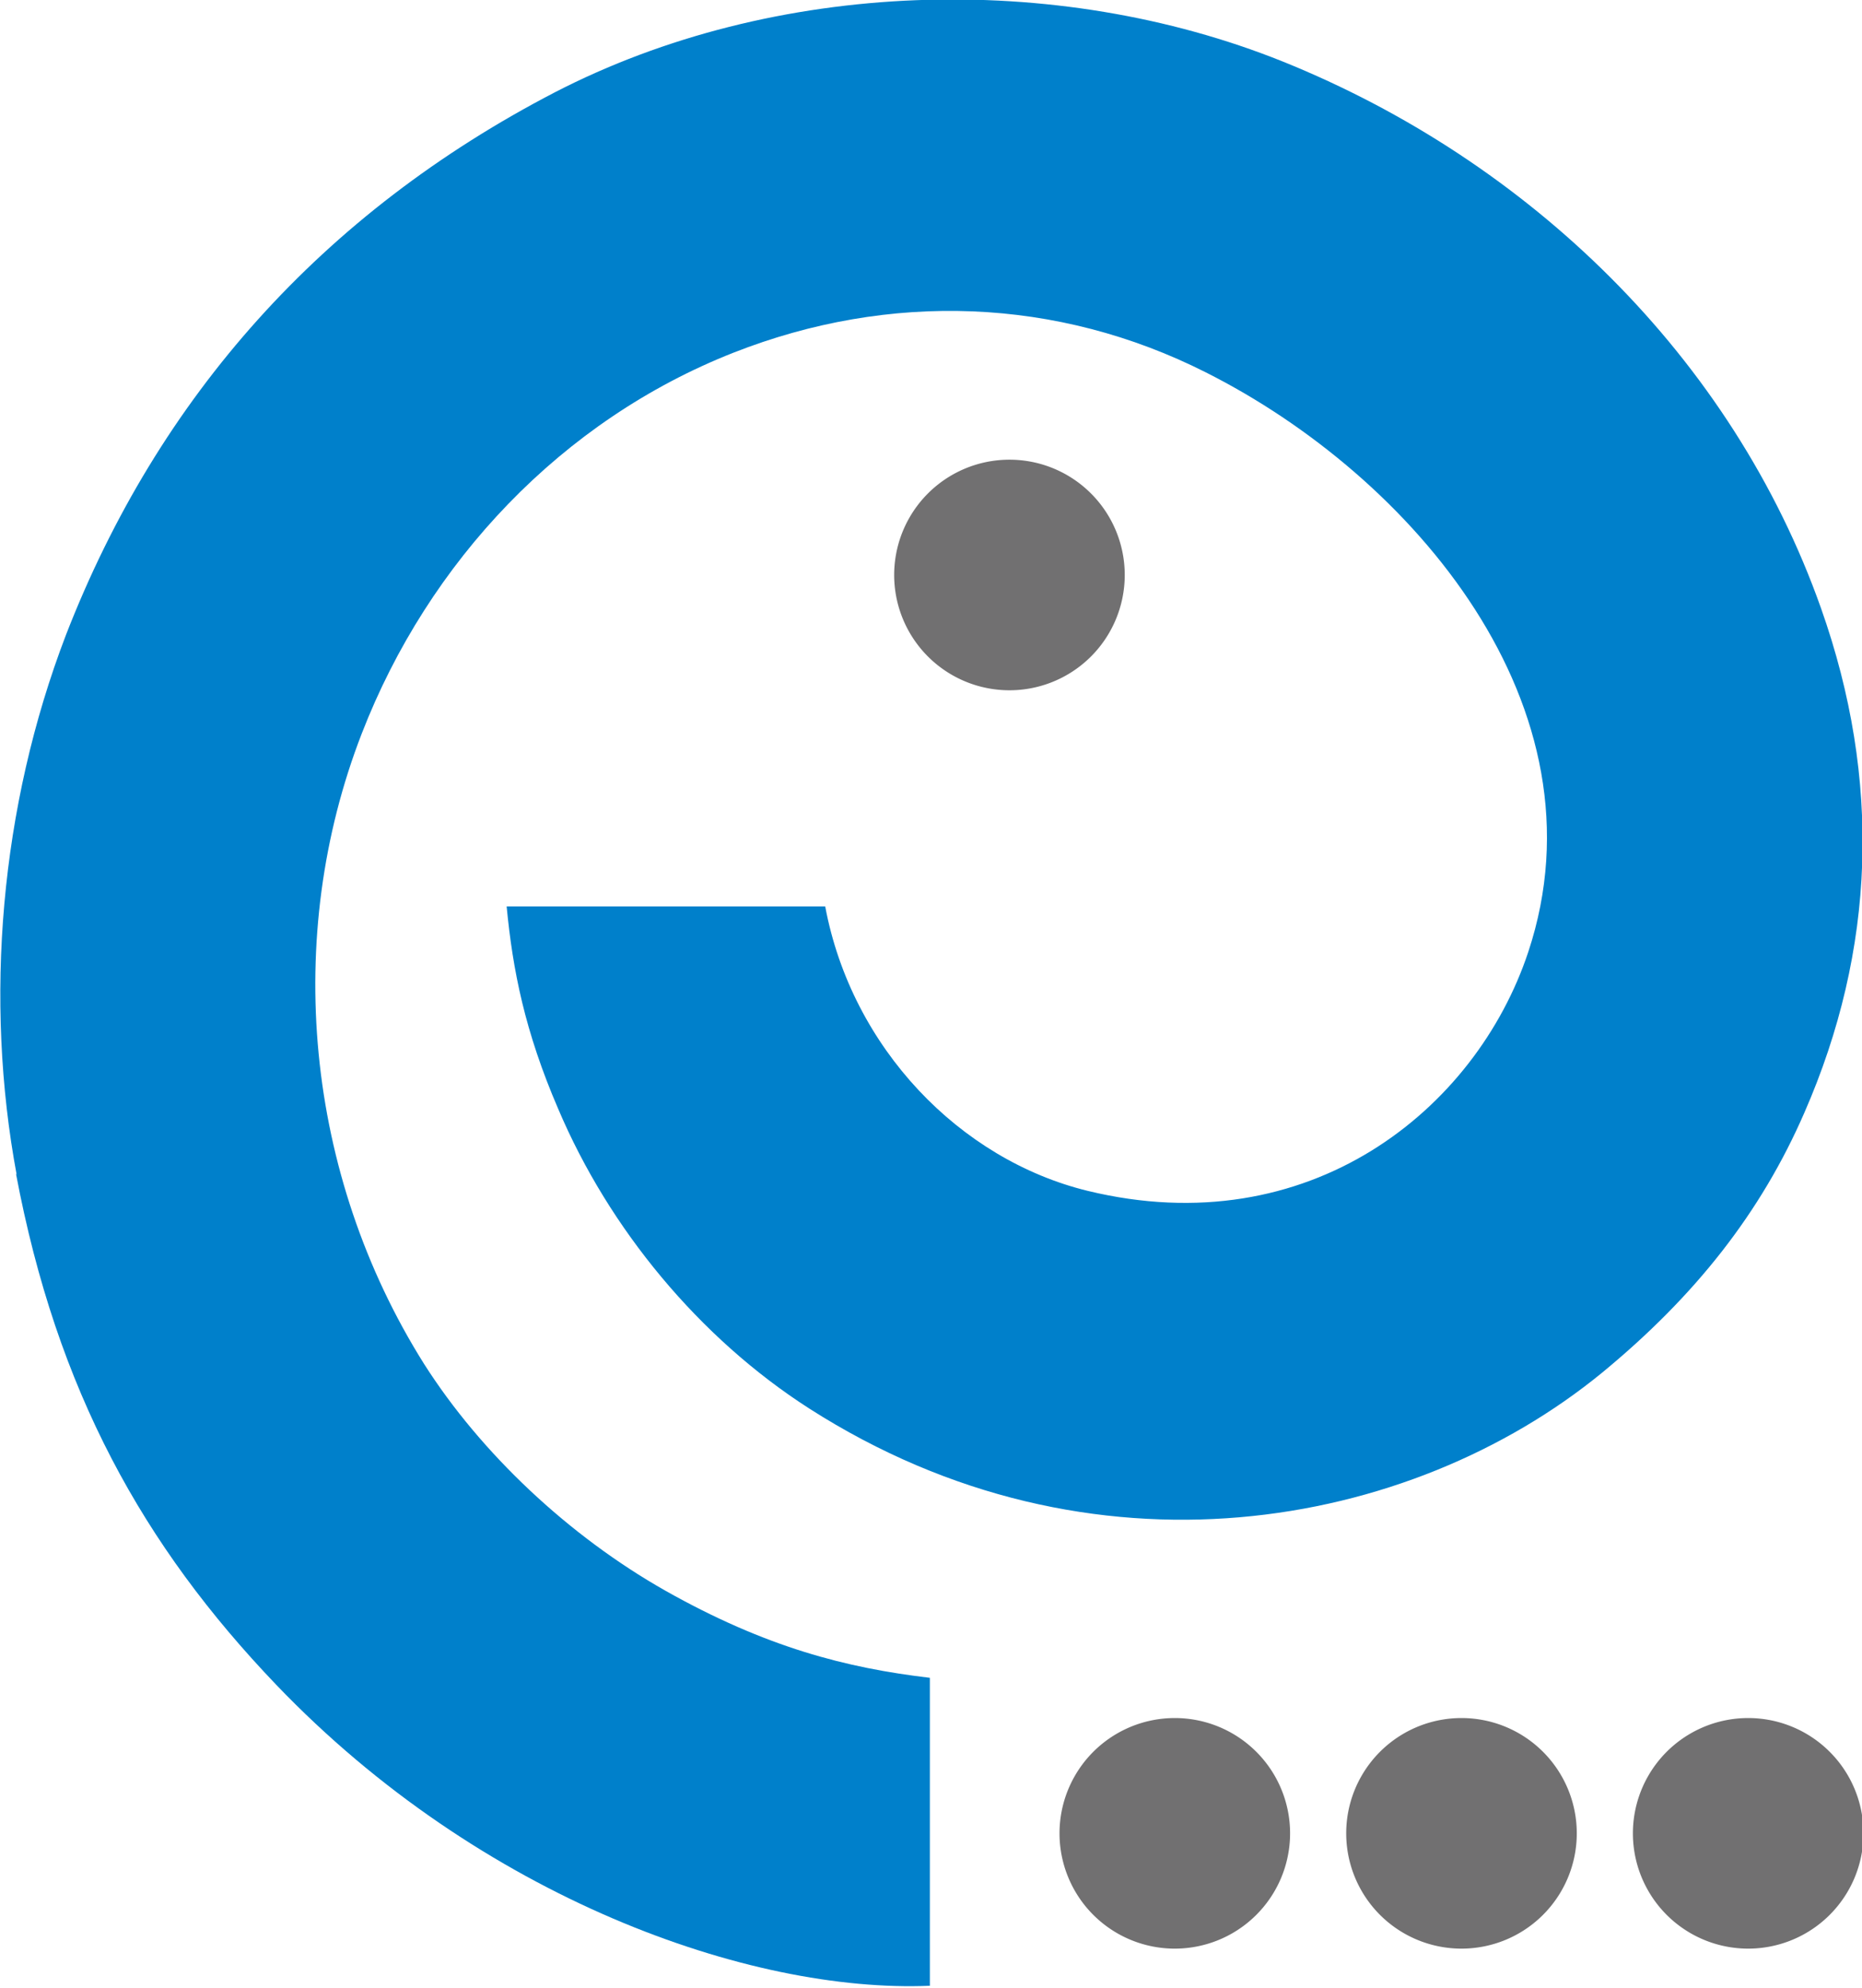
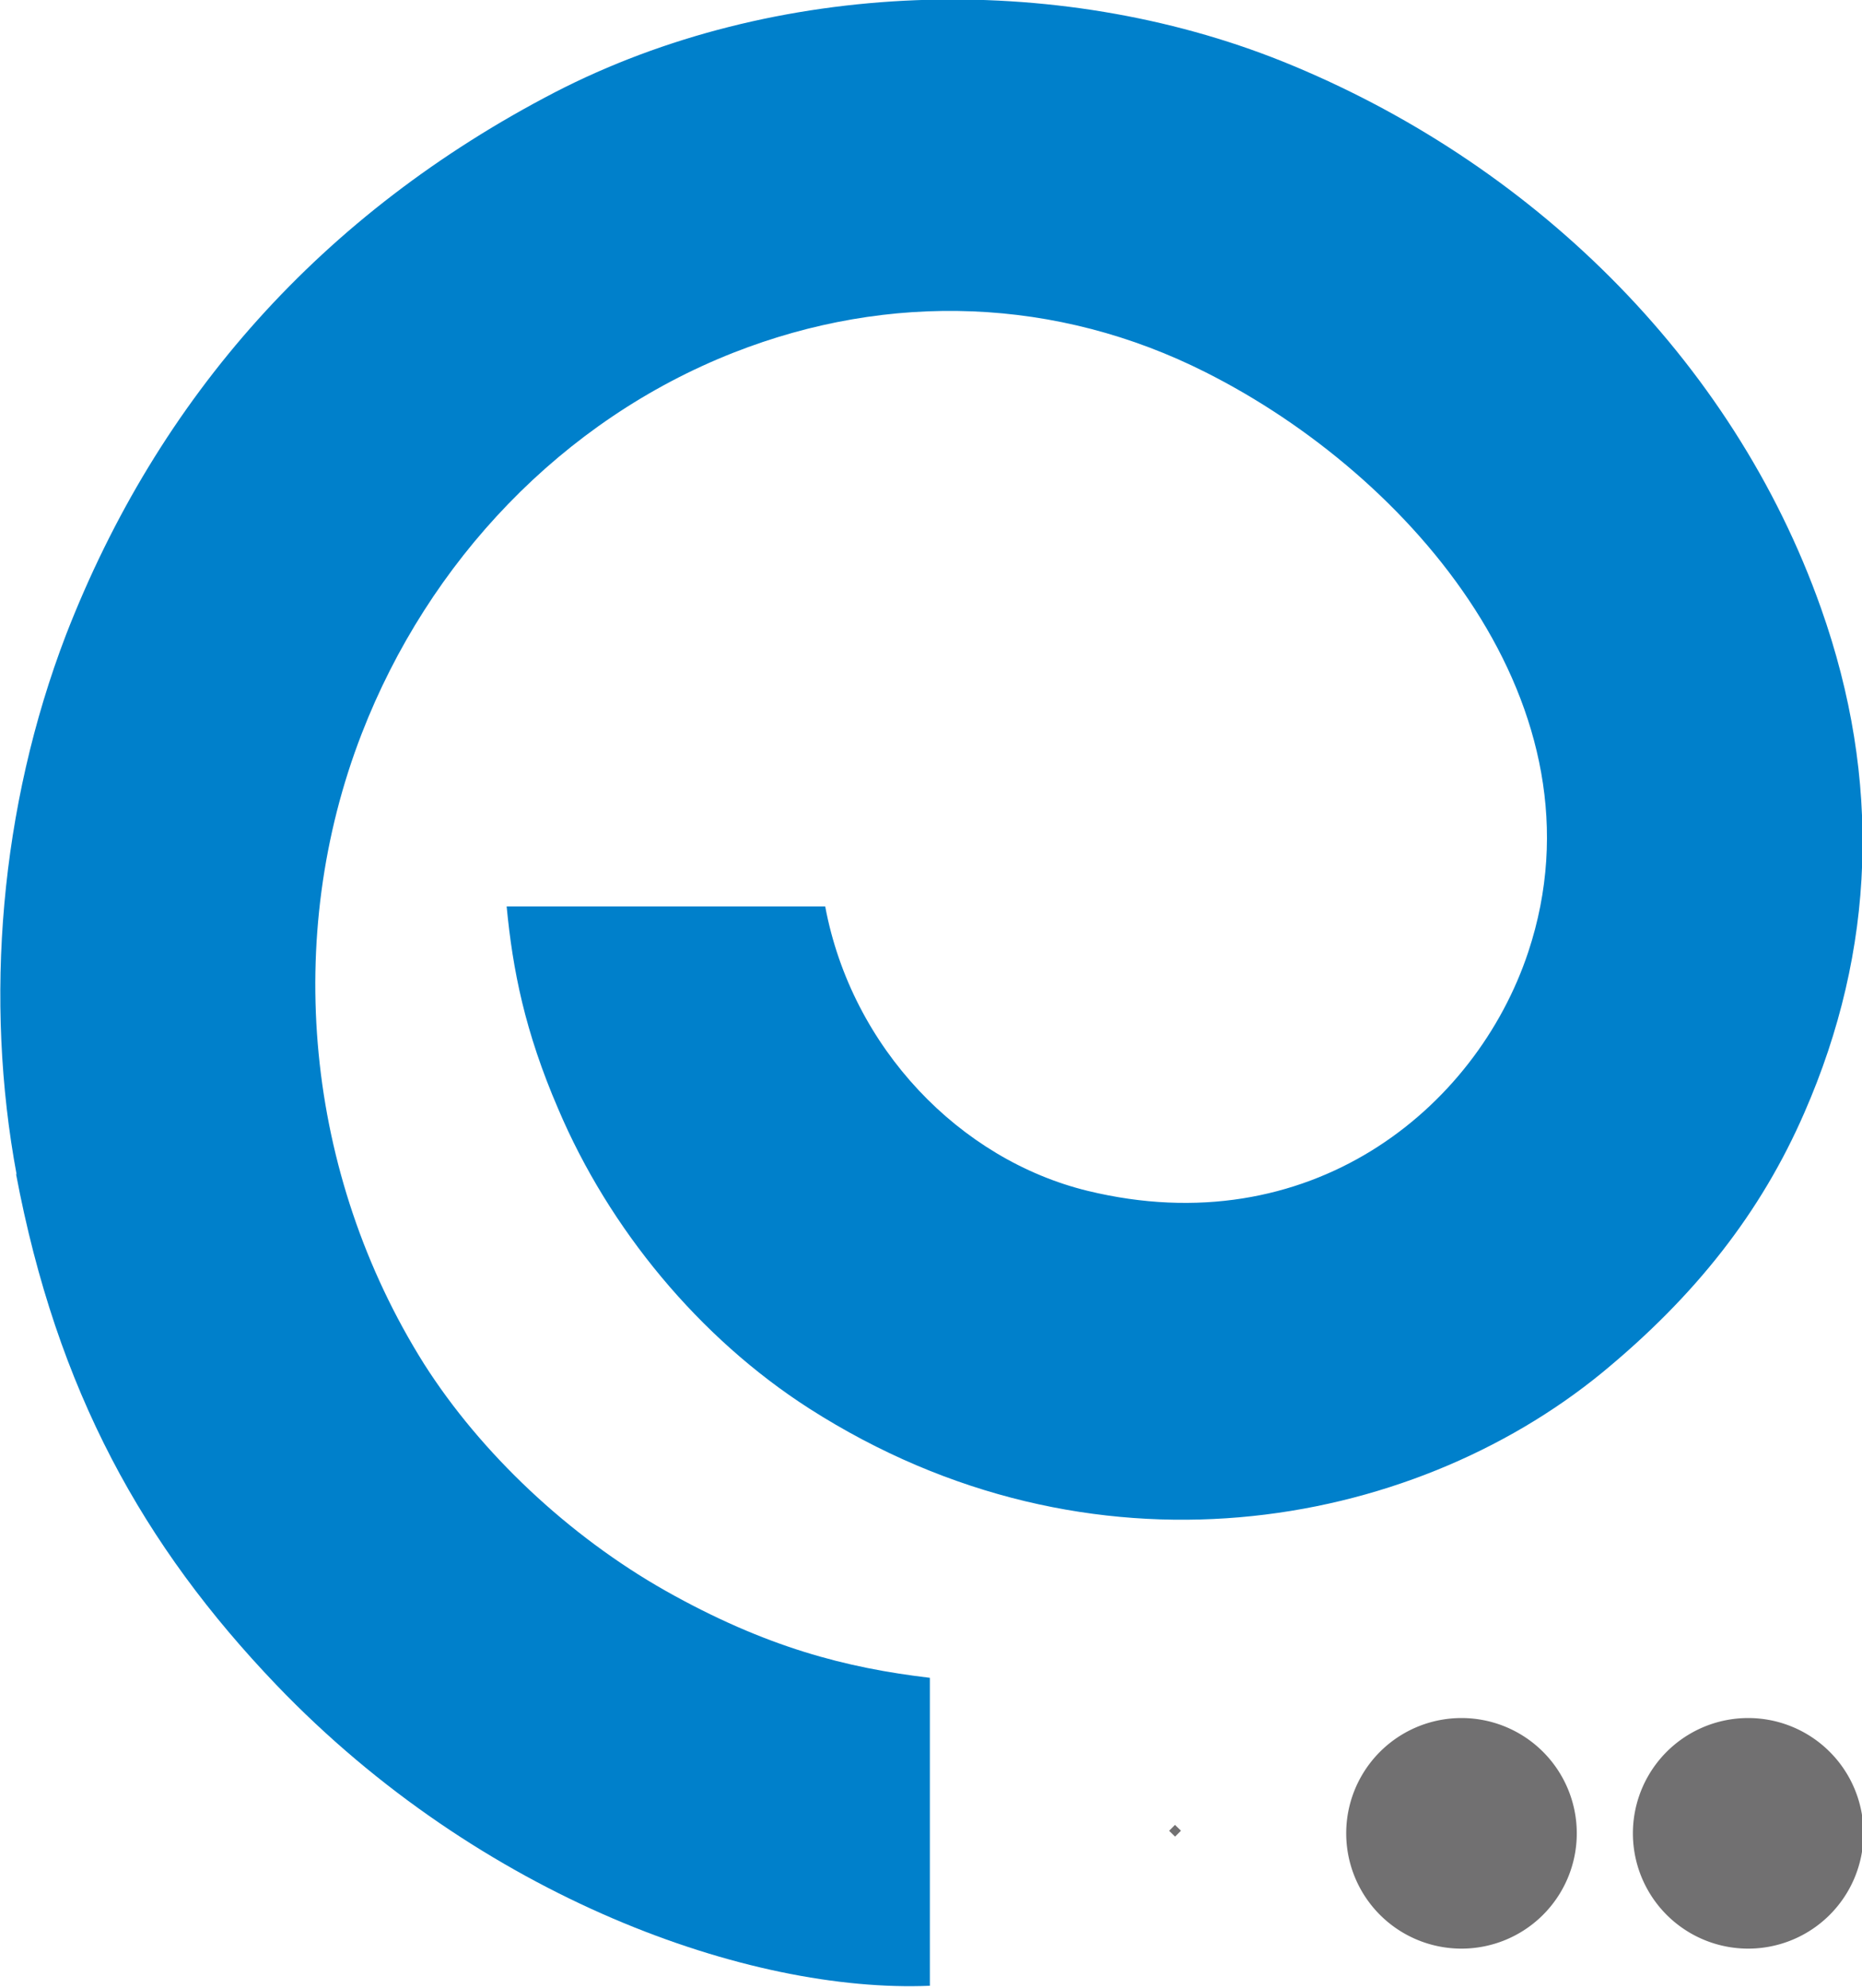
<svg xmlns="http://www.w3.org/2000/svg" id="_レイヤー_1" data-name="レイヤー 1" viewBox="0 0 24.55 26.21">
  <defs>
    <style>.cls-1{fill:#717071}</style>
  </defs>
-   <path d="M13.27 9.1a1.52 1.52 0 1 0 .001-3.039A1.52 1.52 0 0 0 13.27 9.1ZM15.45 25.69a1.52 1.52 0 1 0 .001-3.039 1.52 1.52 0 0 0-.001 3.039Z" class="cls-1" />
  <path d="M.22 15.49c-.43-2.31-.22-4.85.65-7.12 1.22-3.14 3.38-5.56 6.44-7.15 2.9-1.5 6.61-1.61 9.6-.41 3.25 1.31 5.93 3.9 7.1 7.21.8 2.26.72 4.5-.22 6.65-.57 1.31-1.43 2.41-2.67 3.43-2.53 2.07-6.73 2.85-10.45.47-1.45-.93-2.64-2.37-3.31-3.95-.44-1.02-.6-1.83-.68-2.67h4.2c.35 1.87 1.78 3.34 3.46 3.75 2.92.71 5.12-1.07 5.81-3.15 1.07-3.23-1.53-6.27-4.25-7.64-1.96-.99-4.17-1.07-6.23-.26-2.26.89-4.02 2.75-4.9 5.02-1.04 2.68-.75 5.81.82 8.31.75 1.18 1.91 2.27 3.18 2.99 1.33.75 2.39 1.02 3.49 1.15v4.06c-2.37.1-5.92-1.15-8.62-3.97C1.89 20.38.75 18.34.21 15.47Z" style="fill:#0080cb" />
-   <path d="M23.01 25.69a1.52 1.52 0 1 0 .001-3.039 1.52 1.52 0 0 0-.001 3.039ZM19.23 25.69a1.52 1.52 0 1 0 .001-3.039 1.52 1.52 0 0 0-.001 3.039ZM15.415 24.137l.077-.078.079.077-.078.078z" class="cls-1" />
+   <path d="M23.01 25.69a1.52 1.52 0 1 0 .001-3.039 1.52 1.52 0 0 0-.001 3.039M19.23 25.69a1.52 1.52 0 1 0 .001-3.039 1.52 1.52 0 0 0-.001 3.039ZM15.415 24.137l.077-.078.079.077-.078.078z" class="cls-1" />
</svg>